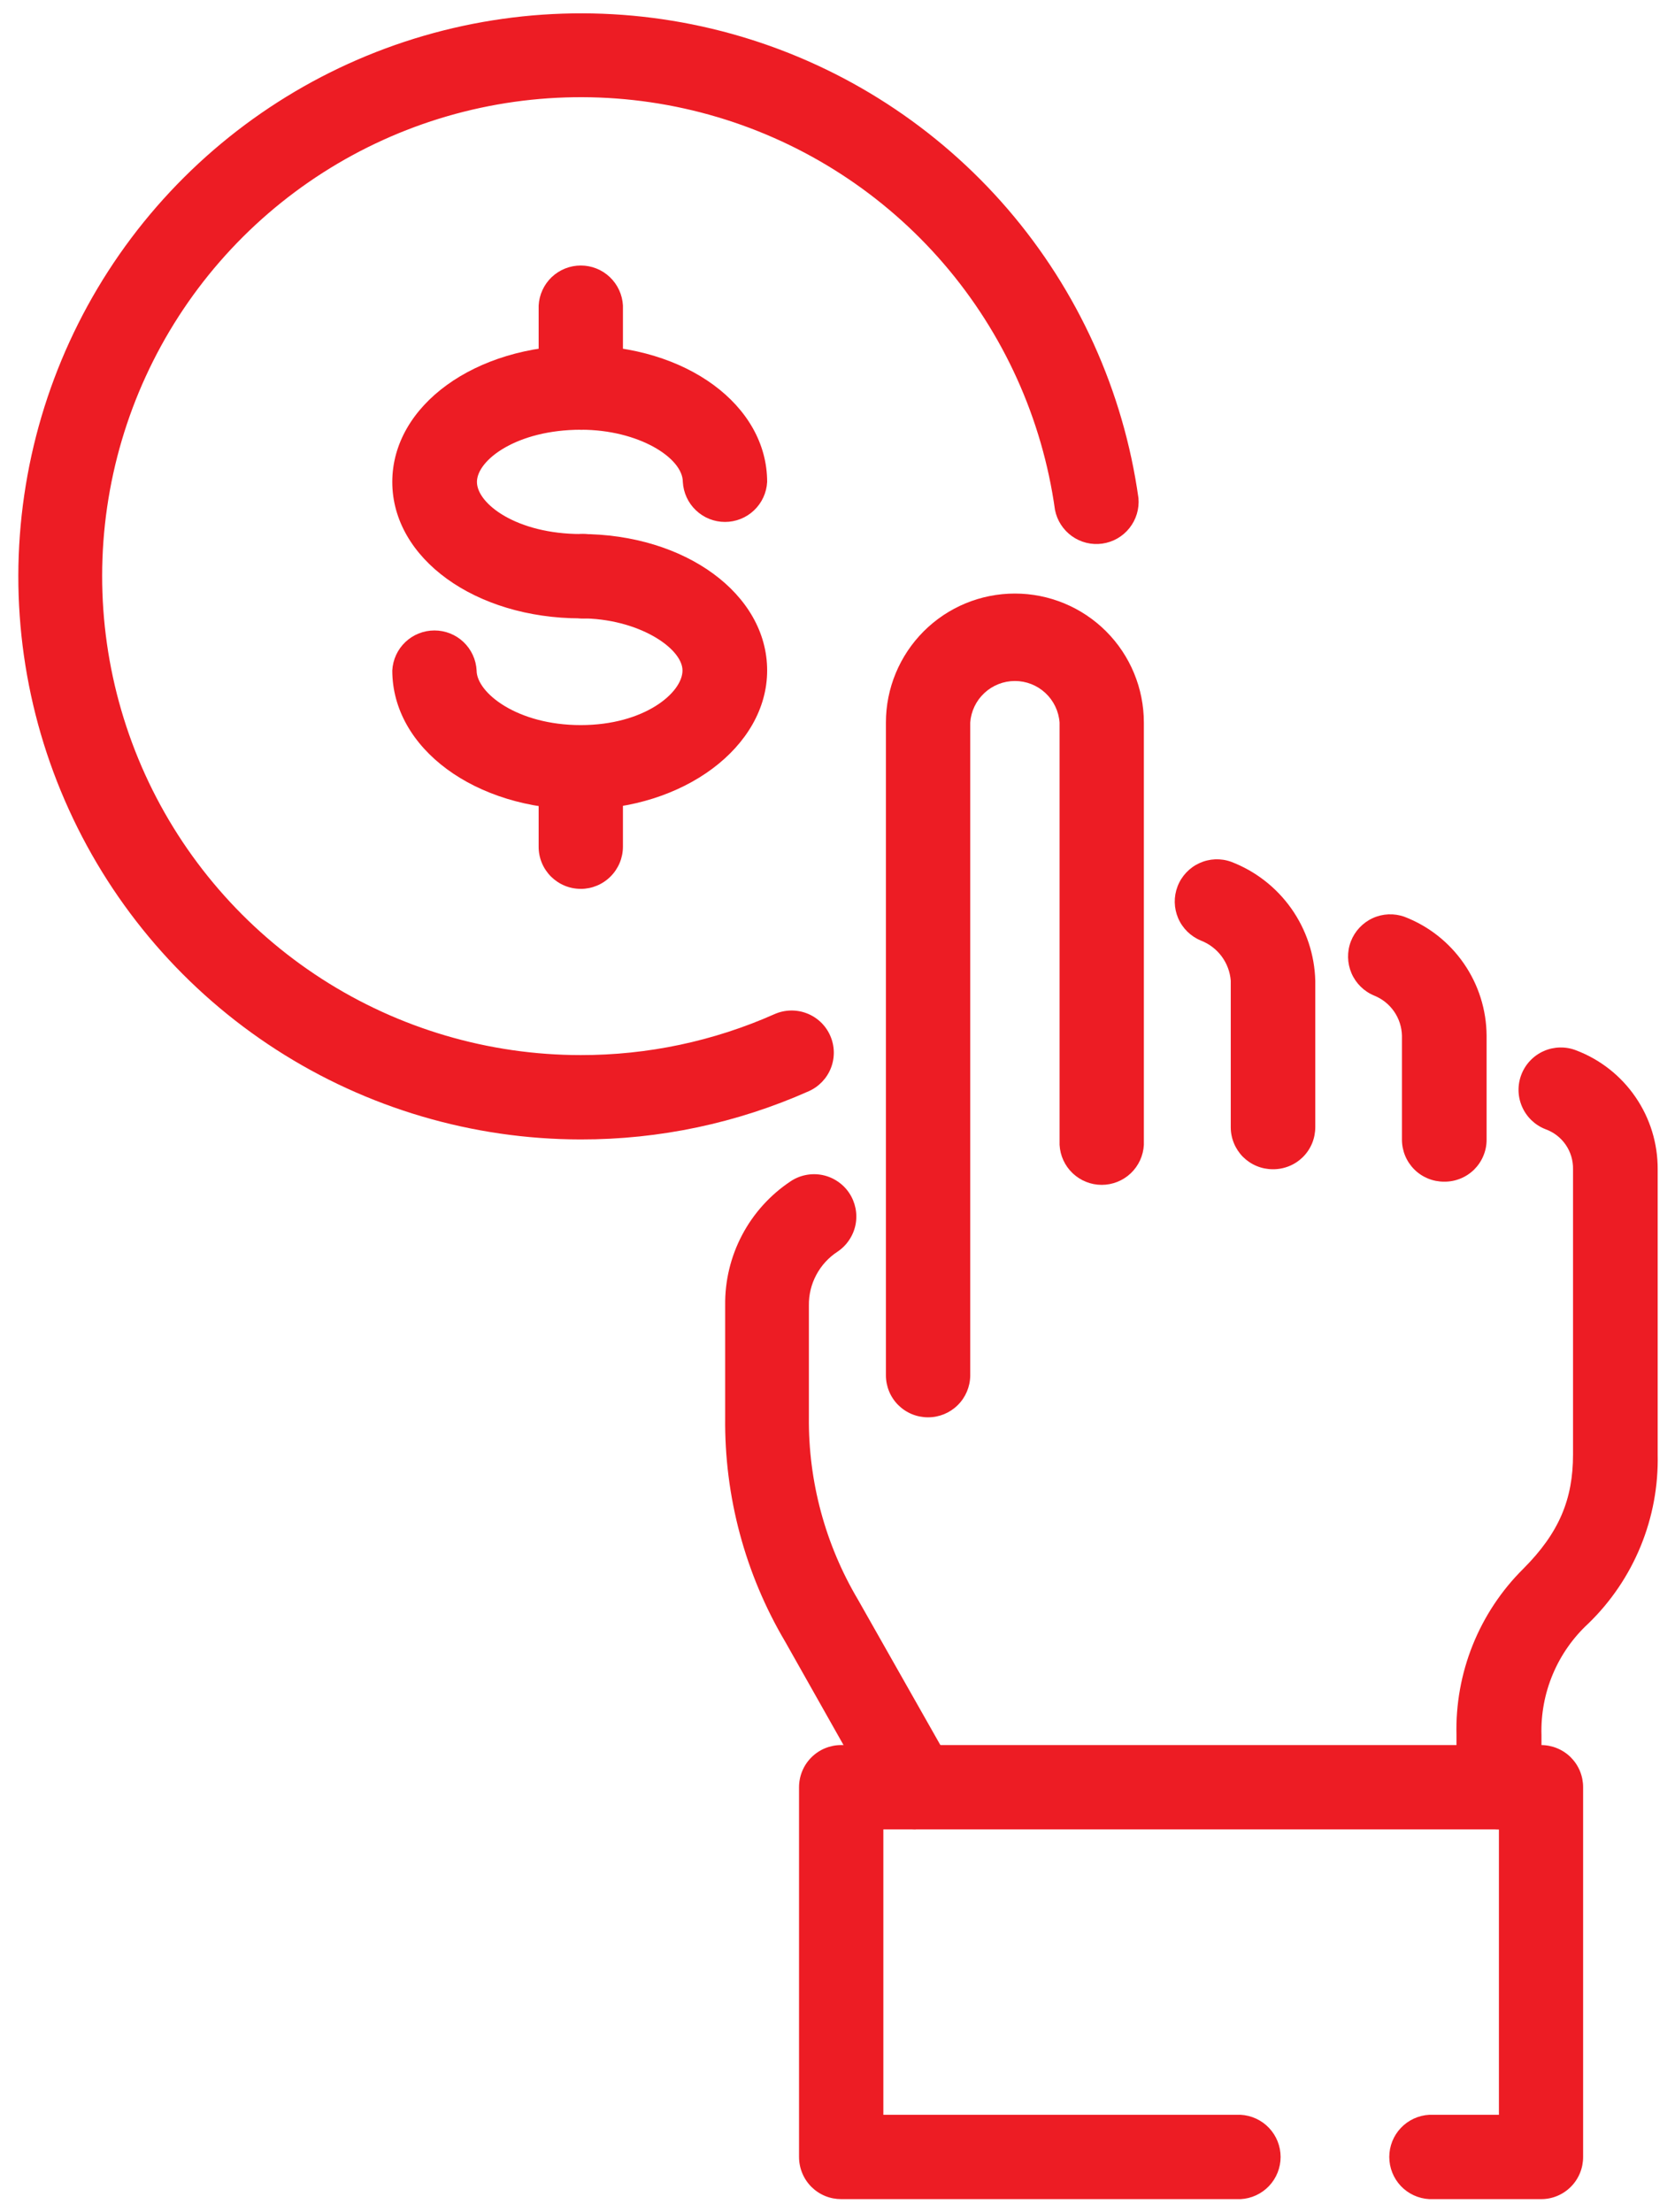
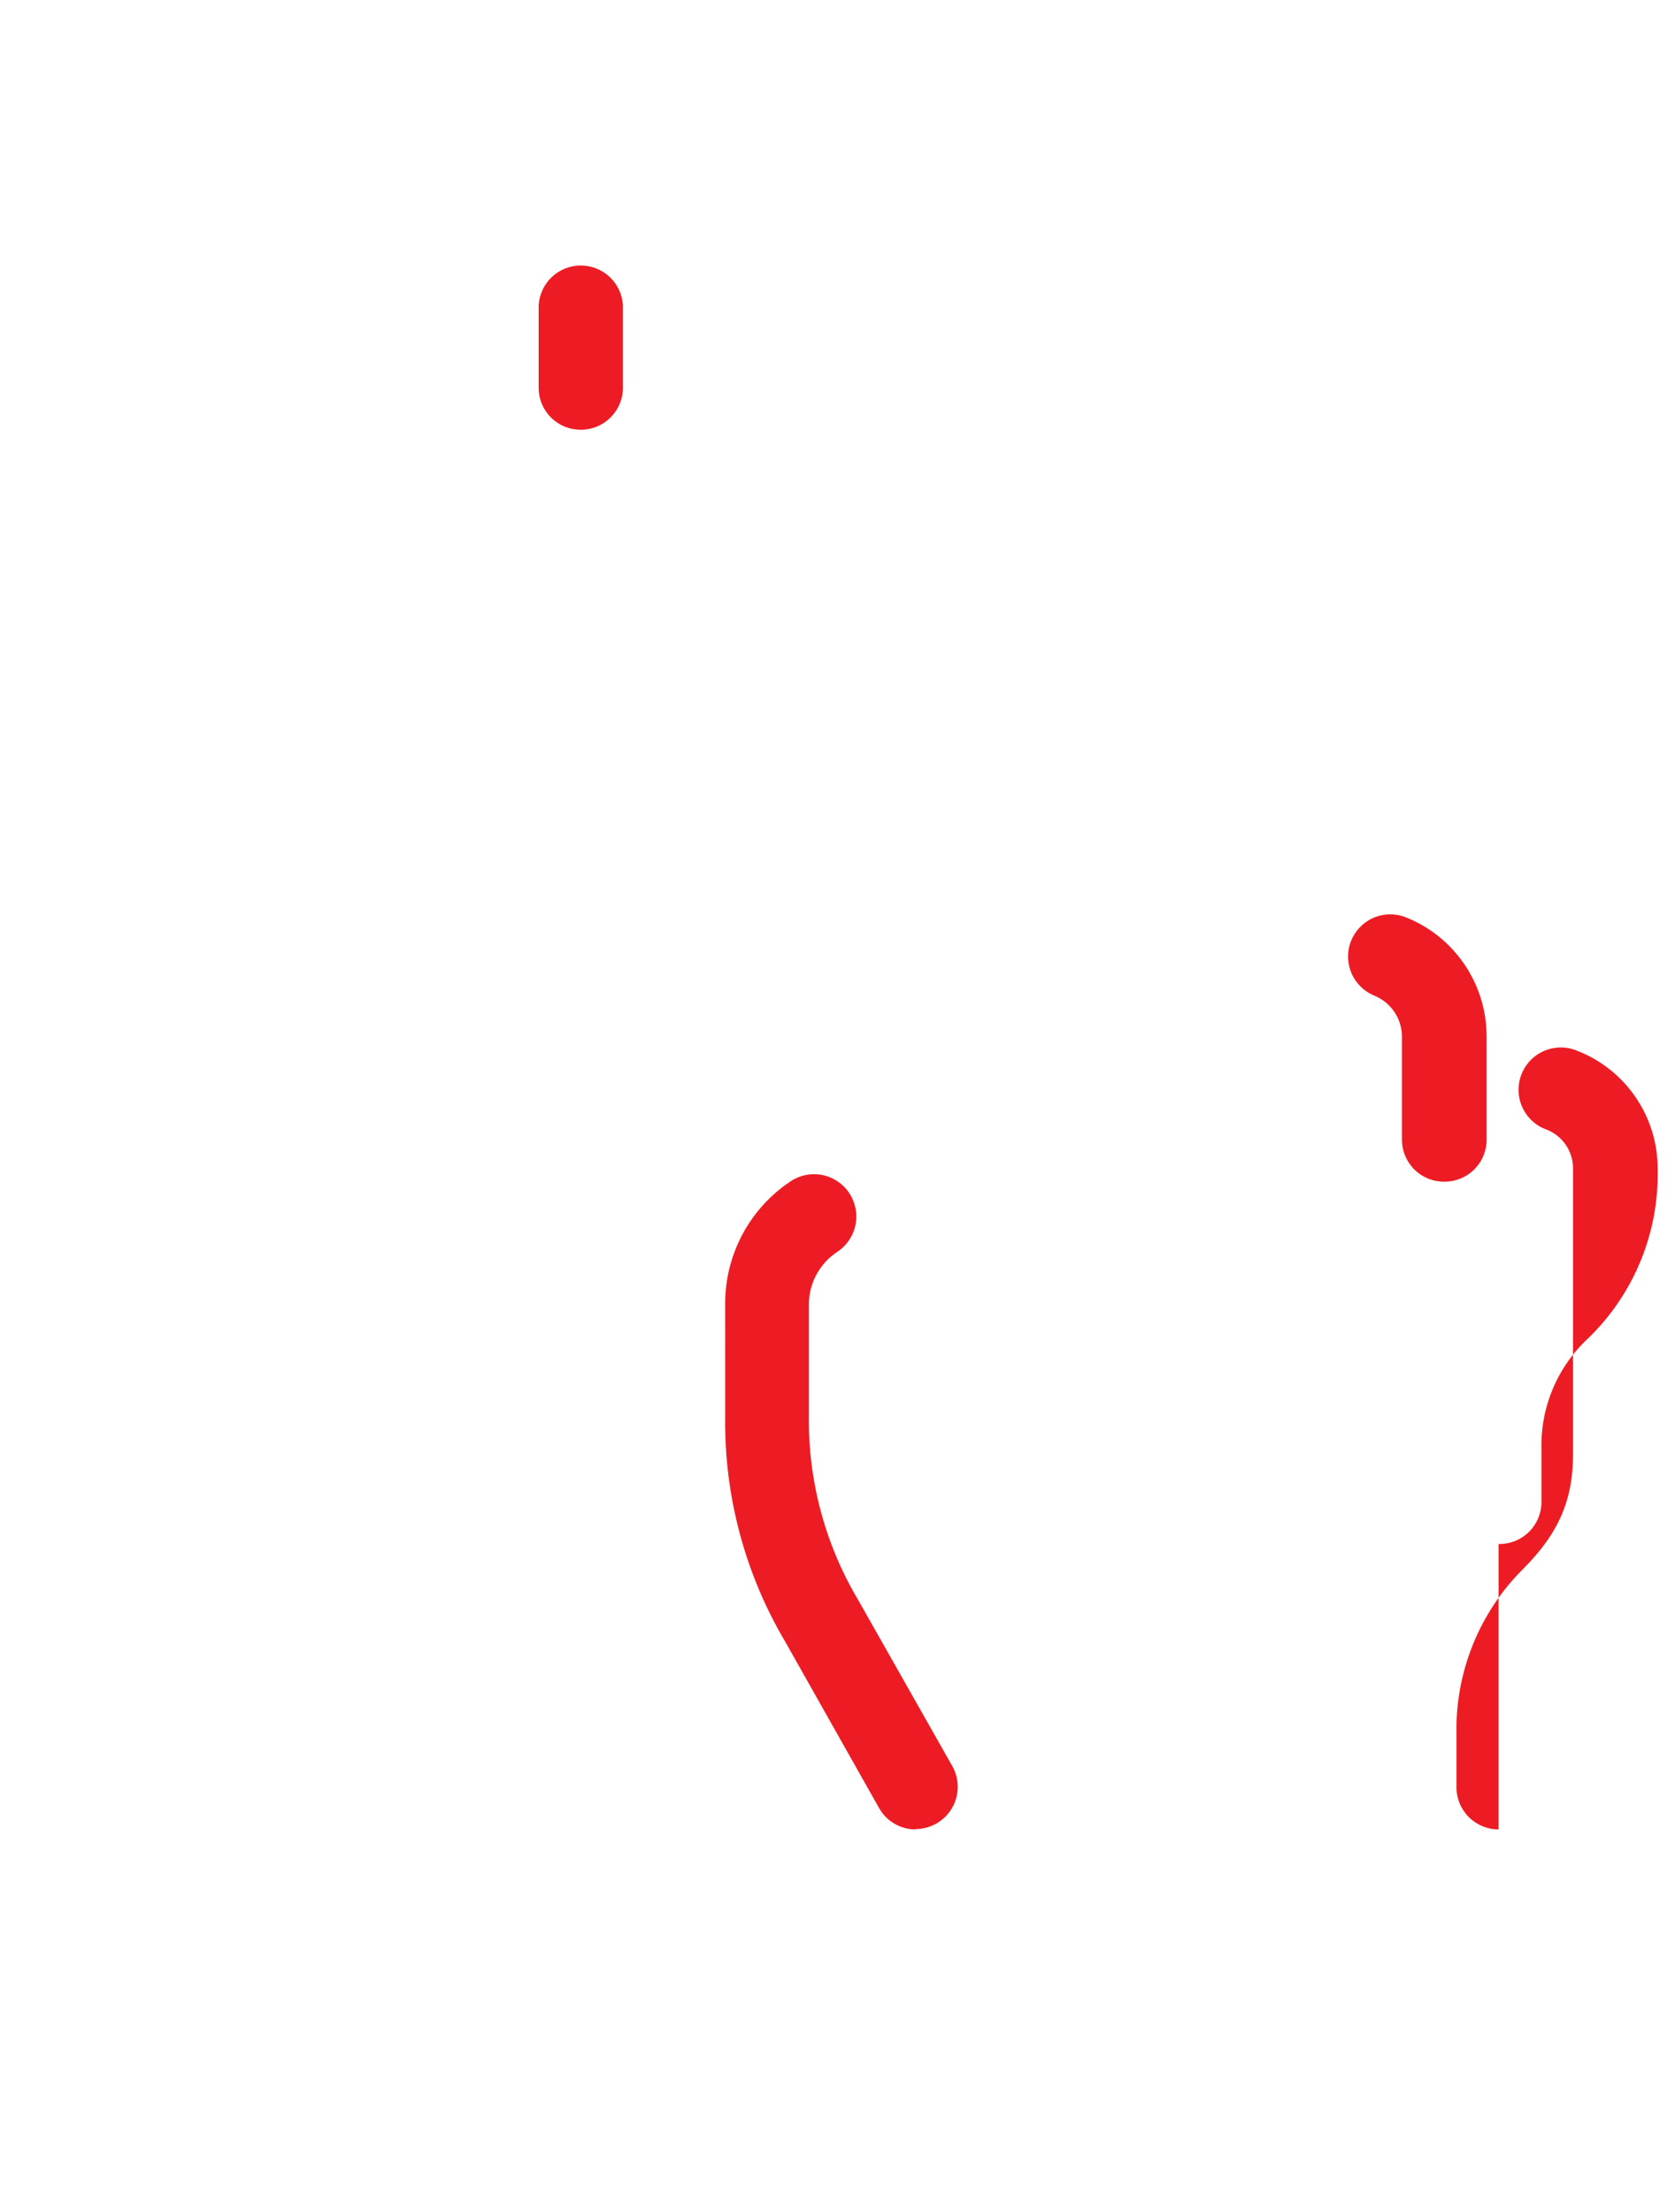
<svg xmlns="http://www.w3.org/2000/svg" width="50" height="66" fill="none" viewBox="0 0 50 66">
-   <path fill="#ED1C24" d="M46 65.616h-3.335c-.323-.017-.626-.157-.848-.39-.222-.235-.346-.545-.346-.868 0-.323.124-.633.346-.867.222-.234.525-.374.848-.391h2.079v-8.516H26.369V63.1h10.664c.322.017.626.157.848.391.222.234.346.544.346.867 0 .323-.124.633-.346.867-.222.234-.526.374-.848.391h-11.92c-.166 0-.33-.031-.483-.094-.153-.063-.292-.156-.409-.272-.117-.117-.21-.256-.273-.409-.063-.152-.096-.316-.096-.481V53.324c0-.165.033-.329.096-.481.063-.153.156-.292.273-.408.117-.117.256-.21.41-.273.152-.062.316-.095.481-.094H46c.165 0 .329.032.481.095.153.063.292.155.409.272.116.117.209.255.272.408.063.153.095.316.095.481V64.36c0 .165-.032.329-.095.481-.063.153-.156.292-.272.408-.117.117-.256.21-.409.273-.152.063-.316.095-.48.094z" />
-   <path fill="#ED1C24" d="M44.733 54.585c-.165 0-.329-.033-.481-.096-.153-.064-.292-.157-.409-.274-.116-.117-.209-.256-.272-.409-.063-.152-.095-.316-.094-.481V51.77c-.023-.92.142-1.834.485-2.688.343-.853.857-1.628 1.51-2.275 1.07-1.071 1.484-2.076 1.484-3.406v-8.515c.005-.26-.071-.516-.219-.73-.147-.214-.359-.376-.604-.464-.312-.121-.563-.362-.697-.668-.135-.307-.142-.654-.02-.966.121-.312.362-.563.668-.698.307-.134.654-.142.966-.02.719.273 1.336.759 1.77 1.392.436.634.666 1.385.663 2.154v8.515c.02.937-.153 1.869-.509 2.736-.356.867-.887 1.652-1.56 2.304-.458.422-.82.938-1.061 1.512-.242.575-.357 1.194-.339 1.817v1.554c0 .167-.032.333-.097.487-.064.155-.159.295-.278.412-.12.118-.261.21-.417.272-.155.062-.321.092-.489.089zM27.334 54.585c-.223 0-.442-.059-.635-.171-.193-.113-.352-.275-.46-.47l-2.8-4.96c-1.198-2.024-1.818-4.339-1.792-6.691V38.95c-.01-.731.164-1.453.505-2.1.341-.647.839-1.198 1.448-1.603.138-.092.292-.156.455-.188.162-.032.33-.032.492 0 .163.033.317.097.455.19.138.092.256.21.348.348.092.138.155.293.188.455.032.163.032.33 0 .493-.033.162-.098.317-.19.454-.092.138-.21.256-.348.348-.266.174-.484.412-.633.692-.15.28-.226.594-.221.911v3.332c-.02 1.914.487 3.796 1.463 5.443l2.817 4.97c.108.19.164.407.163.627-.001.22-.06.435-.17.625-.11.19-.269.348-.46.458-.19.11-.405.168-.625.17v.01zM43.106 35.258c-.165 0-.329-.032-.482-.095-.152-.063-.291-.155-.408-.272-.117-.117-.209-.256-.272-.408-.063-.153-.095-.317-.095-.482v-3.1c-.006-.259-.088-.509-.234-.72-.147-.213-.353-.377-.592-.474-.305-.125-.548-.364-.679-.666-.13-.303-.138-.644-.02-.952.119-.307.352-.556.652-.694.299-.137.64-.151.95-.04.718.276 1.335.762 1.772 1.395.437.632.673 1.382.678 2.15v3.112c0 .165-.034.329-.099.481-.064.153-.158.29-.276.407-.118.115-.258.207-.412.268-.154.062-.318.092-.483.09z" />
-   <path fill="#ED1C24" d="M27.702 42.289c-.165 0-.329-.032-.482-.095-.152-.063-.29-.155-.408-.272-.117-.117-.209-.255-.272-.408-.063-.153-.095-.316-.095-.482V21.56c0-1.022.406-2 1.128-2.723.722-.722 1.701-1.127 2.722-1.127s2 .405 2.723 1.127c.722.722 1.127 1.701 1.127 2.723v12.6c-.017.322-.157.625-.39.847-.235.222-.545.346-.868.346-.323 0-.633-.124-.867-.346-.234-.222-.374-.525-.391-.848v-12.6c-.025-.337-.176-.652-.423-.882-.247-.23-.573-.358-.91-.358-.338 0-.664.128-.911.358-.248.23-.399.546-.423.883V41.05c-.005.33-.14.647-.376.878-.235.232-.553.362-.884.361zM37.995 34.887c-.165 0-.328-.032-.48-.095-.154-.063-.292-.156-.41-.272-.116-.117-.208-.256-.271-.408-.063-.153-.096-.317-.095-.482v-4.368c-.02-.263-.115-.515-.272-.727-.157-.211-.371-.374-.617-.47-.305-.125-.549-.364-.68-.666-.13-.303-.137-.644-.019-.951.118-.308.352-.557.651-.694.3-.138.64-.152.95-.04.723.276 1.347.762 1.794 1.393.447.632.696 1.382.716 2.155v4.368c0 .166-.032.33-.095.484-.064.153-.157.293-.275.41-.118.116-.258.209-.412.271-.154.062-.319.094-.485.092z" />
-   <path fill="#ED1C24" d="M17.335 33.998c-3.223-.003-6.377-.932-9.086-2.677-2.709-1.745-4.859-4.233-6.193-7.166C.72 21.222.258 17.967.723 14.778c.464-3.19 1.835-6.177 3.95-8.608 2.116-2.431 4.886-4.203 7.98-5.103 3.094-.9 6.382-.892 9.471.024 3.09.916 5.85 2.702 7.954 5.144 2.102 2.442 3.459 5.437 3.906 8.628.028.321-.068.641-.27.894-.2.252-.49.418-.81.463-.32.045-.644-.035-.906-.222-.263-.188-.444-.468-.506-.785-.379-2.715-1.532-5.264-3.32-7.343-1.788-2.078-4.136-3.598-6.765-4.379-2.628-.78-5.425-.788-8.058-.023-2.633.766-4.99 2.273-6.79 4.341-1.8 2.068-2.966 4.61-3.361 7.324-.395 2.713 0 5.483 1.135 7.978 1.136 2.495 2.966 4.611 5.271 6.095 2.306 1.485 4.99 2.274 7.73 2.275 1.994.003 3.965-.413 5.786-1.222.305-.135.652-.144.963-.024.312.12.563.358.698.663.136.305.145.651.025.963-.12.311-.359.562-.664.698-2.142.953-4.462 1.443-6.807 1.439z" />
-   <path fill="#ED1C24" d="M17.335 24.152c-3.15 0-5.625-1.824-5.625-4.148.017-.322.157-.626.391-.848.235-.222.545-.345.868-.345.322 0 .633.123.867.345.234.222.374.526.391.848 0 .665 1.21 1.631 3.108 1.631 1.897 0 3.038-.966 3.038-1.63 0-.666-1.323-1.555-3.038-1.555-.322-.017-.626-.157-.848-.391-.222-.234-.346-.544-.346-.867 0-.323.124-.633.346-.867.222-.234.526-.374.848-.391 3.115 0 5.565 1.788 5.565 4.07s-2.5 4.148-5.565 4.148z" />
-   <path fill="#ED1C24" d="M17.335 26.521c-.165 0-.329-.032-.482-.096-.152-.063-.29-.156-.408-.273-.116-.117-.209-.256-.272-.409-.063-.153-.095-.316-.094-.482v-2.37c.017-.321.157-.625.39-.847.235-.222.545-.346.868-.346.323 0 .633.124.867.346.234.222.374.526.391.848v2.37c0 .334-.133.654-.369.89-.236.237-.557.37-.89.37zM17.335 18.45c-3.15 0-5.625-1.788-5.625-4.07s2.471-4.074 5.625-4.074c3.153 0 5.565 1.788 5.565 4.074-.017.322-.157.625-.391.847-.234.223-.545.346-.867.346-.323 0-.633-.123-.867-.346-.235-.222-.374-.525-.392-.847 0-.721-1.326-1.558-3.038-1.558-1.925 0-3.108.907-3.108 1.558 0 .65 1.183 1.554 3.108 1.554.171-.01.342.017.503.076.16.059.307.15.431.268.124.117.223.26.29.416.068.158.103.327.103.498 0 .171-.035.34-.102.497-.068.157-.167.3-.291.417-.124.118-.27.209-.431.268-.16.06-.332.085-.503.076h-.01z" />
+   <path fill="#ED1C24" d="M44.733 54.585c-.165 0-.329-.033-.481-.096-.153-.064-.292-.157-.409-.274-.116-.117-.209-.256-.272-.409-.063-.152-.095-.316-.094-.481V51.77c-.023-.92.142-1.834.485-2.688.343-.853.857-1.628 1.51-2.275 1.07-1.071 1.484-2.076 1.484-3.406v-8.515c.005-.26-.071-.516-.219-.73-.147-.214-.359-.376-.604-.464-.312-.121-.563-.362-.697-.668-.135-.307-.142-.654-.02-.966.121-.312.362-.563.668-.698.307-.134.654-.142.966-.02.719.273 1.336.759 1.77 1.392.436.634.666 1.385.663 2.154c.02.937-.153 1.869-.509 2.736-.356.867-.887 1.652-1.56 2.304-.458.422-.82.938-1.061 1.512-.242.575-.357 1.194-.339 1.817v1.554c0 .167-.032.333-.097.487-.064.155-.159.295-.278.412-.12.118-.261.21-.417.272-.155.062-.321.092-.489.089zM27.334 54.585c-.223 0-.442-.059-.635-.171-.193-.113-.352-.275-.46-.47l-2.8-4.96c-1.198-2.024-1.818-4.339-1.792-6.691V38.95c-.01-.731.164-1.453.505-2.1.341-.647.839-1.198 1.448-1.603.138-.092.292-.156.455-.188.162-.032.33-.032.492 0 .163.033.317.097.455.19.138.092.256.21.348.348.092.138.155.293.188.455.032.163.032.33 0 .493-.033.162-.098.317-.19.454-.092.138-.21.256-.348.348-.266.174-.484.412-.633.692-.15.28-.226.594-.221.911v3.332c-.02 1.914.487 3.796 1.463 5.443l2.817 4.97c.108.19.164.407.163.627-.001.22-.06.435-.17.625-.11.19-.269.348-.46.458-.19.11-.405.168-.625.17v.01zM43.106 35.258c-.165 0-.329-.032-.482-.095-.152-.063-.291-.155-.408-.272-.117-.117-.209-.256-.272-.408-.063-.153-.095-.317-.095-.482v-3.1c-.006-.259-.088-.509-.234-.72-.147-.213-.353-.377-.592-.474-.305-.125-.548-.364-.679-.666-.13-.303-.138-.644-.02-.952.119-.307.352-.556.652-.694.299-.137.64-.151.95-.04.718.276 1.335.762 1.772 1.395.437.632.673 1.382.678 2.15v3.112c0 .165-.034.329-.099.481-.064.153-.158.29-.276.407-.118.115-.258.207-.412.268-.154.062-.318.092-.483.09z" />
  <path fill="#ED1C24" d="M17.335 12.822c-.165 0-.329-.031-.481-.094-.153-.063-.292-.156-.408-.272-.117-.117-.21-.256-.273-.409-.063-.152-.095-.316-.094-.481v-2.45c.017-.322.157-.626.39-.848.235-.222.545-.346.868-.346.323 0 .633.124.867.346.234.222.374.526.391.848v2.45c0 .165-.032.329-.096.482-.063.152-.156.291-.273.408-.117.116-.256.209-.409.272-.153.063-.317.095-.482.095z" />
</svg>